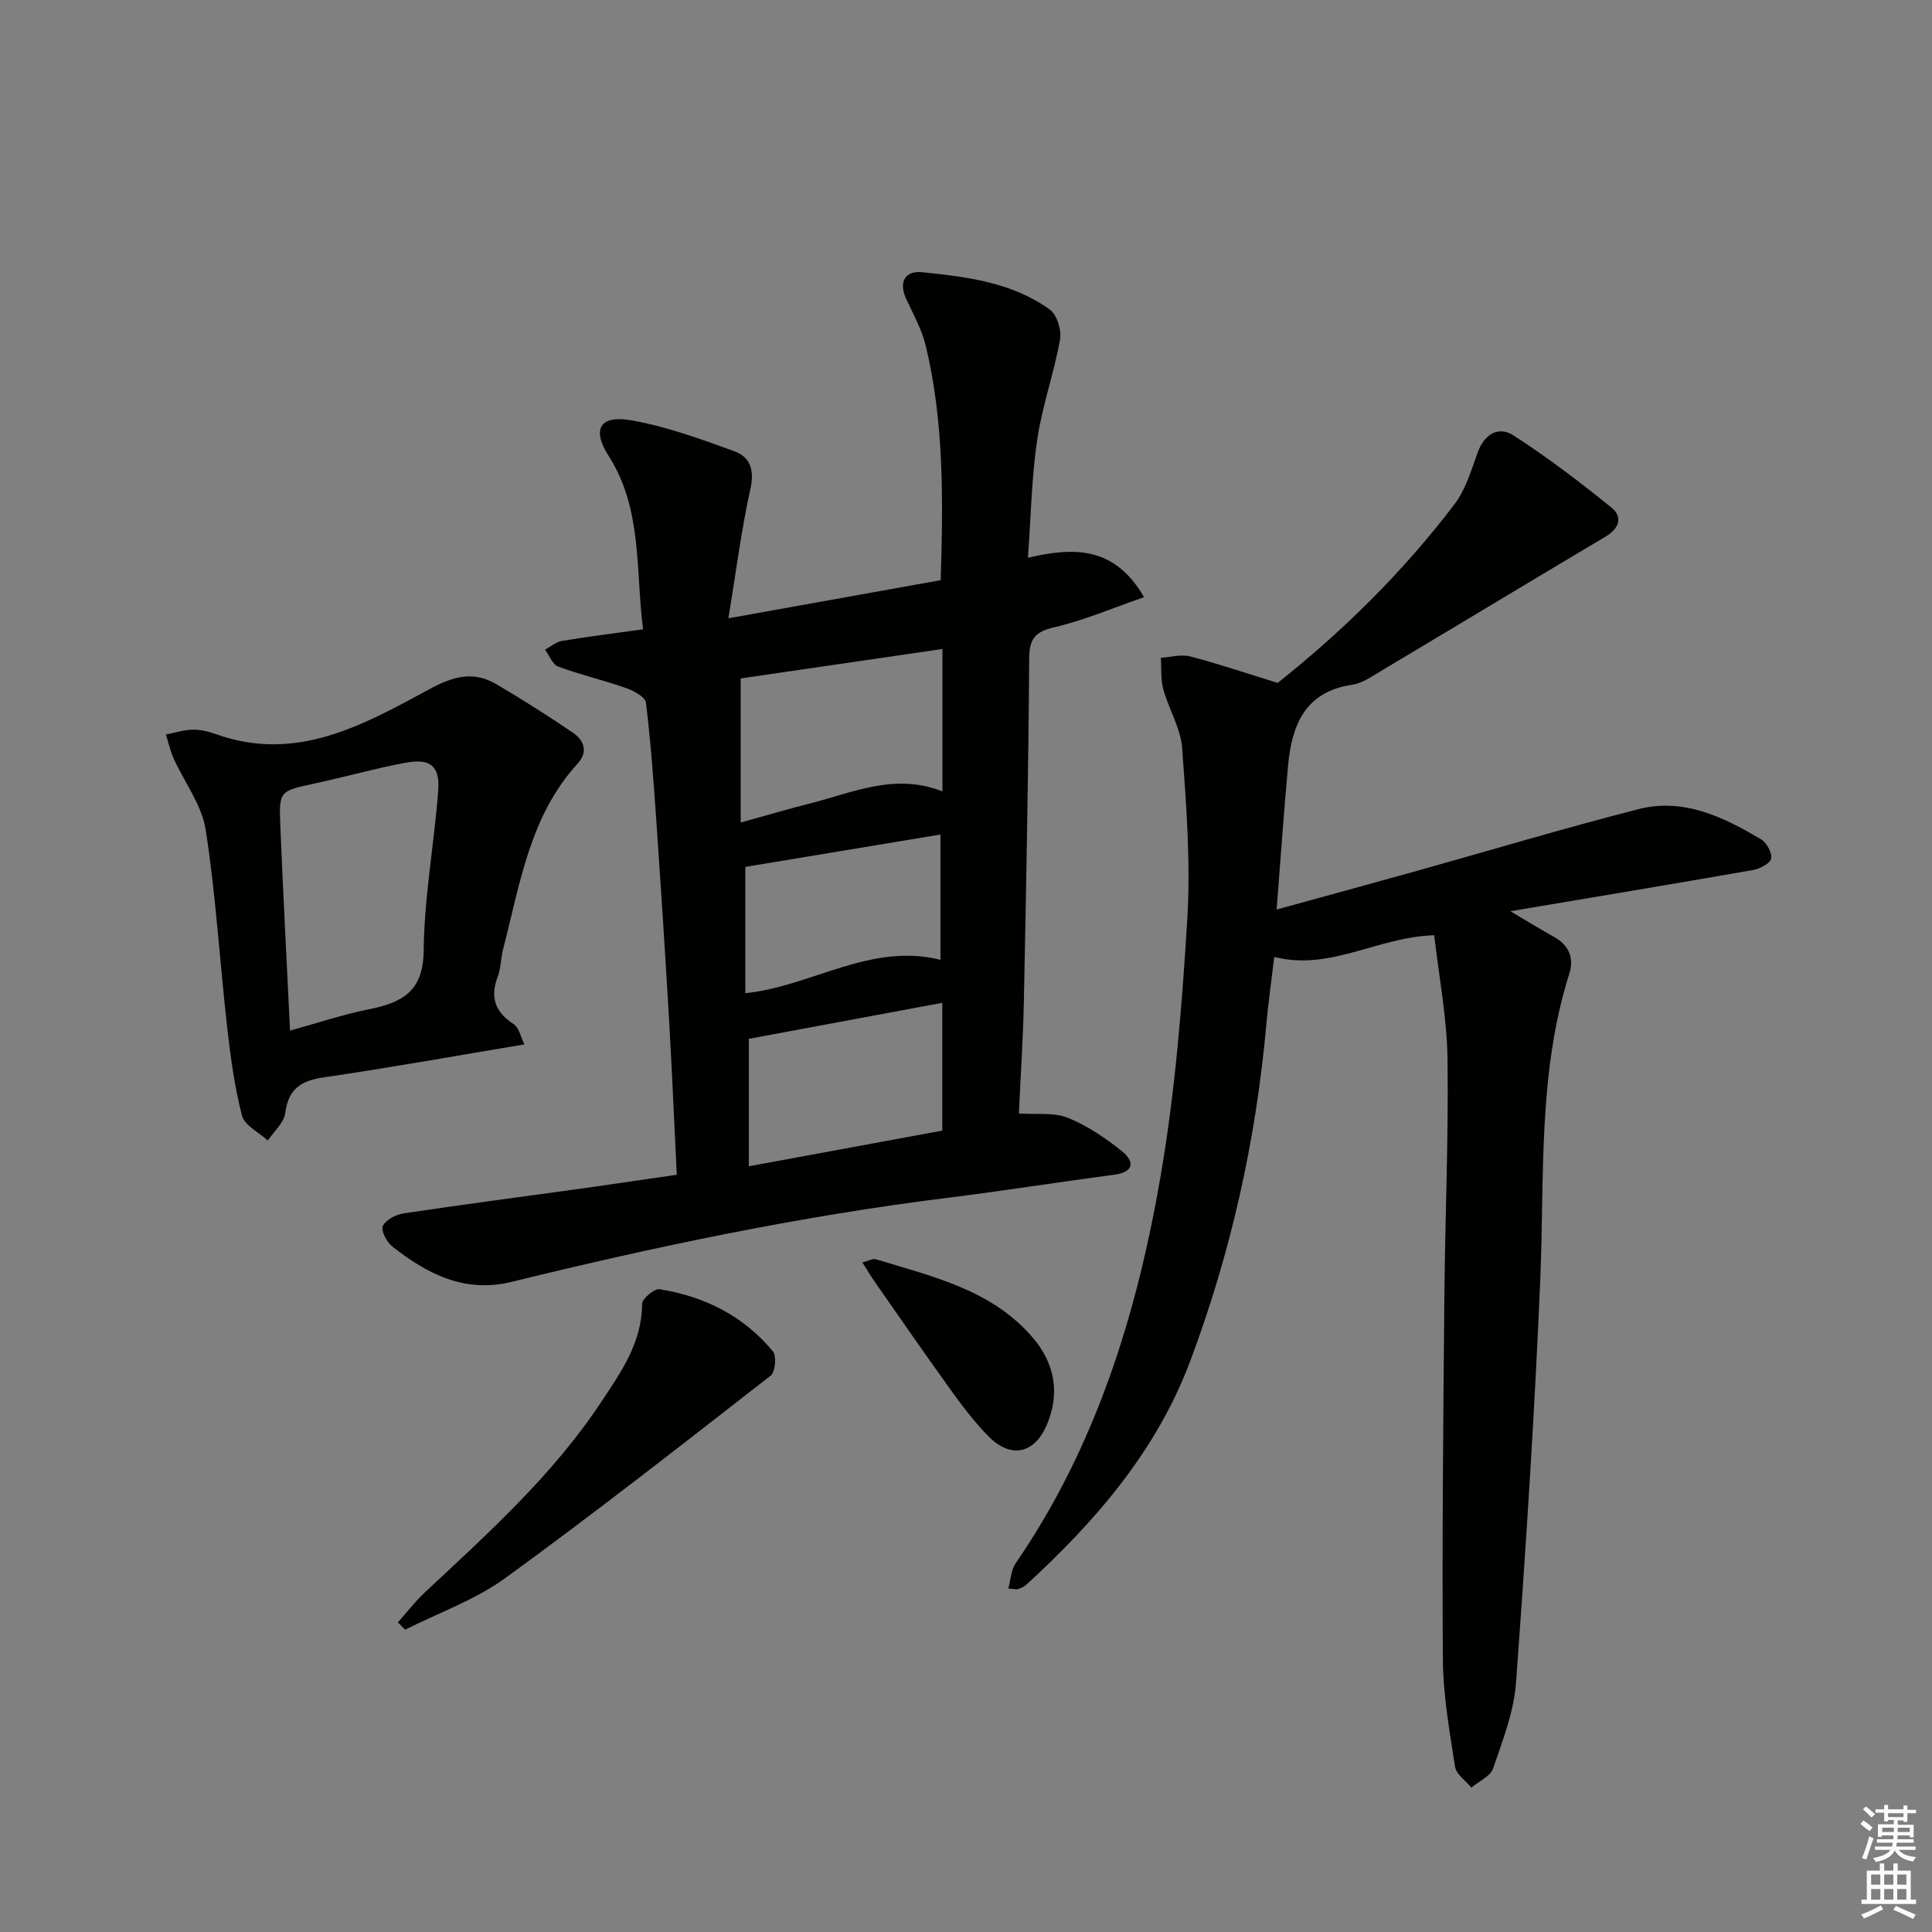
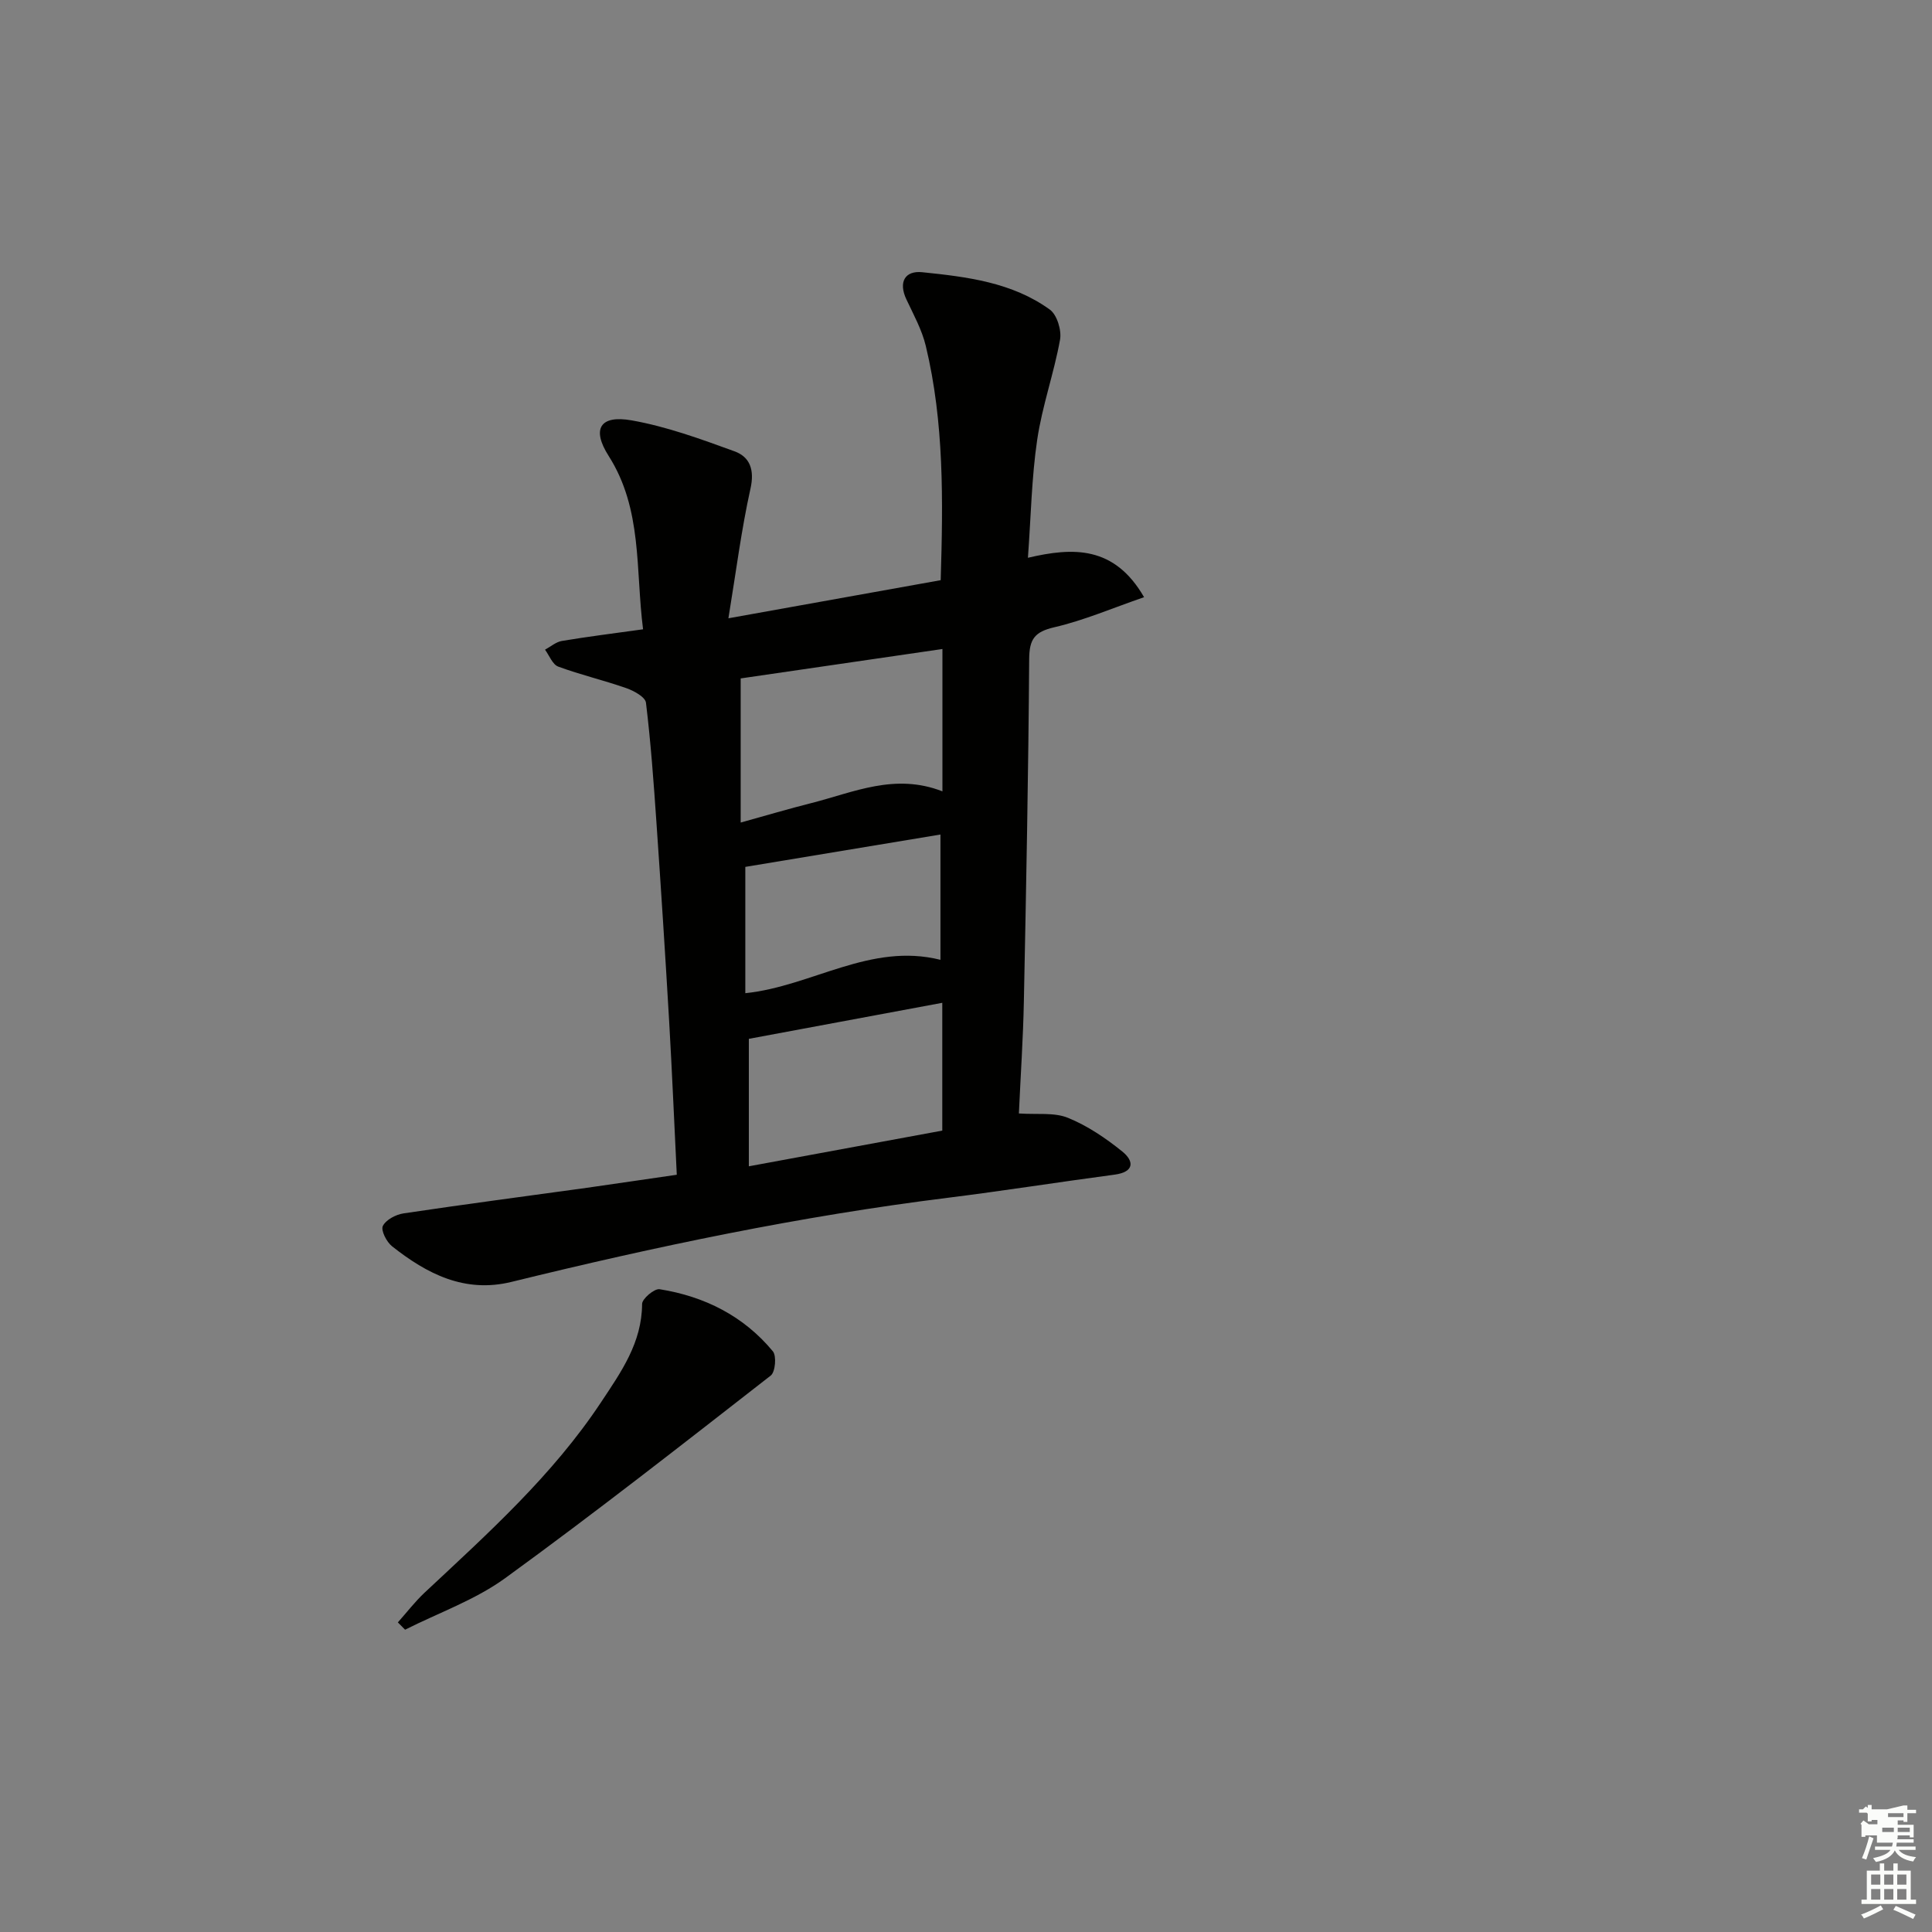
<svg xmlns="http://www.w3.org/2000/svg" enable-background="new 0 0 400 400" viewBox="0 0 400 400">
  <rect x="0" y="0" width="400" height="400" fill="#808080" stroke="none" />
  <g fill="#010100">
    <path d="m140.12 243.22c-.53-10.77-.97-21.2-1.57-31.63-.8-13.76-1.69-27.52-2.64-41.28-.57-8.29-1.17-16.58-2.17-24.82-.14-1.17-2.46-2.45-4.02-3-4.67-1.64-9.52-2.77-14.15-4.48-1.18-.44-1.84-2.3-2.73-3.5 1.16-.62 2.27-1.61 3.5-1.81 5.37-.9 10.78-1.57 16.8-2.41-1.59-12.39-.08-24.84-7.14-35.92-3.54-5.56-1.78-8.49 4.76-7.34 7.26 1.28 14.34 3.87 21.31 6.41 3.19 1.16 4.18 3.82 3.31 7.72-1.89 8.5-2.98 17.17-4.57 26.85 15.68-2.82 29.75-5.34 43.95-7.89.5-16.53.72-32.65-3.08-48.48-.8-3.35-2.54-6.5-4.02-9.65-1.71-3.63-.27-6 3.29-5.63 9.23.95 18.62 2.09 26.42 7.75 1.48 1.08 2.45 4.28 2.1 6.22-1.26 6.97-3.7 13.73-4.73 20.72-1.16 7.86-1.29 15.87-1.92 24.43 9.37-2.19 17.87-2.52 24.05 8.16-6.53 2.25-12.43 4.8-18.6 6.23-4.09.95-5.16 2.48-5.19 6.58-.16 23.63-.62 47.27-1.1 70.9-.15 7.62-.67 15.23-1.03 23.18 3.75.26 7.29-.26 10.15.9 4.04 1.64 7.83 4.21 11.25 6.97 2.48 2 2.54 4.25-1.6 4.8-11.52 1.53-23 3.35-34.52 4.79-30.5 3.79-60.51 10.09-90.32 17.41-9.7 2.38-17.52-1.66-24.75-7.38-1.13-.89-2.34-3.29-1.9-4.19.64-1.29 2.69-2.37 4.28-2.61 12.64-1.89 25.31-3.55 37.97-5.3 6.04-.86 12.09-1.76 18.61-2.7zm13.23-102.76v29.84c5.16-1.43 9.91-2.84 14.7-4.05 8.71-2.21 17.22-6.25 27.07-2.41 0-10.13 0-19.66 0-29.47-13.97 2.04-27.71 4.04-41.77 6.09zm1.69 74.62v26.39c13.69-2.53 26.66-4.92 40.05-7.39 0-8.92 0-17.43 0-26.46-13.56 2.53-26.86 5.01-40.05 7.46zm-.73-35.6v26.15c13.79-1.43 25.88-10.54 40.4-6.91 0-8.87 0-17.47 0-25.94-13.55 2.24-26.89 4.46-40.4 6.7z" />
-     <path d="m264.31 188.31c10.1-2.78 19.48-5.33 28.85-7.95 15.34-4.29 30.61-8.87 46.04-12.83 9.35-2.4 17.63 1.61 25.44 6.27 1.15.69 2.33 2.88 2.04 4-.27 1.06-2.38 2.08-3.81 2.34-16.32 2.86-32.66 5.57-50.17 8.52 3.57 2.1 6.27 3.77 9.04 5.31 3.08 1.72 4.19 4.37 3.18 7.58-6.56 20.68-5.13 42.06-6.02 63.29-1.17 27.89-2.99 55.75-5.03 83.59-.44 6-2.76 11.92-4.73 17.69-.56 1.65-2.95 2.67-4.51 3.99-1.17-1.44-3.14-2.77-3.38-4.35-1.14-7.36-2.47-14.79-2.52-22.2-.18-24.98.09-49.97.31-74.96.15-16.47.88-32.95.65-49.42-.12-8.5-1.78-16.98-2.75-25.55-11.91.39-21.45 7.43-33.12 4.5-.56 4.75-1.23 9.42-1.65 14.1-2.15 23.93-7.34 47.2-15.79 69.67-6.96 18.51-19.56 33.07-33.93 46.23-.46.42-1.11.66-1.71.89-.28.1-.65-.03-1.98-.14.51-1.85.57-3.82 1.5-5.19 16.65-24.21 25.1-51.61 30.01-80.07 3.04-17.62 4.47-35.58 5.55-53.46.7-11.7-.21-23.55-1.07-35.28-.3-4.13-2.77-8.06-3.9-12.18-.57-2.06-.36-4.34-.51-6.52 2.04-.12 4.21-.76 6.09-.27 5.9 1.54 11.69 3.5 18.1 5.48 13.32-10.57 25.89-22.89 36.6-36.98 2.33-3.06 3.49-7.1 4.84-10.81 1.39-3.8 4.34-5.41 7.35-3.47 7.06 4.54 13.78 9.68 20.32 14.96 2.35 1.9 1.66 4.29-1.18 5.98-15.57 9.26-31.08 18.63-46.64 27.91-1.85 1.11-3.79 2.48-5.83 2.78-9.99 1.49-12.59 8.57-13.34 17.08-.86 9.57-1.54 19.13-2.34 29.47z" />
-     <path d="m108.57 216.23c-14.39 2.4-27.91 4.84-41.5 6.82-4.73.69-7.36 2.36-8.01 7.38-.26 2.02-2.35 3.81-3.61 5.7-1.85-1.7-4.82-3.11-5.35-5.15-1.57-6.07-2.4-12.36-3.1-18.61-1.53-13.53-2.32-27.17-4.42-40.6-.8-5.13-4.41-9.81-6.63-14.75-.71-1.57-1.08-3.3-1.6-4.95 1.86-.36 3.71-.97 5.58-1 1.62-.03 3.32.4 4.86.95 16.56 5.91 30.4-1.91 44.02-9.28 4.92-2.67 9.11-3.92 13.89-1.12 5.42 3.18 10.74 6.56 15.93 10.09 2.3 1.57 3.18 3.97.96 6.39-9.93 10.86-11.92 24.91-15.41 38.35-.5 1.92-.47 4.01-1.16 5.85-1.59 4.24-.49 7.22 3.29 9.71 1.18.77 1.53 2.77 2.26 4.22zm-48.52-2.86c5.81-1.6 10.98-3.34 16.29-4.4 6.87-1.38 11.3-3.64 11.38-12.17.1-11.07 2.19-22.1 3.01-33.19.37-5.03-1.68-6.64-6.73-5.7-6.34 1.18-12.57 2.95-18.88 4.31-7.23 1.56-7.38 1.5-7.08 8.76.57 13.94 1.31 27.86 2.01 42.39z" />
    <path d="m82.37 335.9c1.85-2.07 3.55-4.3 5.57-6.19 13.12-12.27 26.49-24.27 36.52-39.42 4.15-6.26 8.44-12.29 8.48-20.32 0-1.08 2.55-3.23 3.63-3.05 9.28 1.48 17.38 5.53 23.44 12.85.8.96.51 4.28-.43 5.02-18.19 14.17-36.34 28.4-54.99 41.95-6.21 4.51-13.78 7.17-20.72 10.67-.5-.51-1-1.01-1.5-1.51z" />
-     <path d="m178.54 261.36c1.36-.33 2.2-.84 2.83-.64 11.7 3.59 23.91 6.28 32.41 16.17 4.59 5.34 5.75 11.54 2.94 18.13-2.58 6.04-7.49 7.02-12.1 2.32-2.77-2.83-5.21-6-7.53-9.22-5.42-7.52-10.69-15.16-16-22.76-.81-1.17-1.53-2.4-2.55-4z" />
  </g>
-   <path d="m385.2 377.6.6-.7c.6.4 1.3.9 1.9 1.5l-.6.7c-.8-.5-1.4-1-1.9-1.5zm.3 7.1c.6-1.4 1.1-2.9 1.5-4.5.3.1.6.3.9.4-.5 1.4-1 2.9-1.5 4.4zm.2-10.1.6-.6c.7.5 1.3 1.1 1.9 1.6l-.7.7c-.6-.6-1.2-1.2-1.8-1.7zm8.4-.8h.8v.9h1.8v.7h-1.8v1.8h-.8v-.3h-1.2v.9h3.3v2.6h-.8v-.4h-2.5c0 .3 0 .6-.1.8h3.4v.7h-3.5c0 .3-.1.6-.1.8h4v.7h-3.5c.7.9 1.9 1.3 3.6 1.5-.2.2-.4.5-.6.9-1.9-.3-3.2-1.1-3.8-2.3-.5 1.1-1.8 2-3.9 2.4-.2-.3-.4-.5-.6-.8 1.9-.4 3.1-.9 3.6-1.7h-3.2v-.7h3.5c.1-.2.1-.5.2-.8h-3.3v-.7h3.4c0-.2 0-.5 0-.8h-2.4v.3h-.8v-2.6h3.3v-.9h-1.2v.3h-.8v-1.8h-1.8v-.7h1.8v-.9h.8v.9h3.2zm-4.4 5.5h2.4c0-.3 0-.6 0-.9h-2.4zm1.2-3.1h3.2v-.8h-3.2zm4.4 2.2h-2.4v.9h2.5v-.9z" fill="#fbfcfa" />
+   <path d="m385.2 377.6.6-.7c.6.4 1.3.9 1.9 1.5l-.6.7c-.8-.5-1.4-1-1.9-1.5zm.3 7.1c.6-1.4 1.1-2.9 1.5-4.5.3.1.6.3.9.4-.5 1.4-1 2.9-1.5 4.4zm.2-10.1.6-.6c.7.5 1.3 1.1 1.9 1.6l-.7.7c-.6-.6-1.2-1.2-1.8-1.7zm8.4-.8h.8v.9h1.8v.7h-1.8v1.8h-.8v-.3h-1.2v.9h3.3v2.6h-.8v-.4h-2.5c0 .3 0 .6-.1.8h3.4v.7h-3.5c0 .3-.1.6-.1.8h4v.7h-3.5c.7.9 1.9 1.3 3.6 1.5-.2.2-.4.5-.6.9-1.9-.3-3.2-1.1-3.8-2.3-.5 1.1-1.8 2-3.9 2.4-.2-.3-.4-.5-.6-.8 1.9-.4 3.1-.9 3.6-1.7h-3.2v-.7h3.5c.1-.2.1-.5.2-.8h-3.3v-.7c0-.2 0-.5 0-.8h-2.4v.3h-.8v-2.6h3.3v-.9h-1.2v.3h-.8v-1.8h-1.8v-.7h1.8v-.9h.8v.9h3.2zm-4.4 5.5h2.4c0-.3 0-.6 0-.9h-2.4zm1.2-3.1h3.2v-.8h-3.2zm4.4 2.2h-2.4v.9h2.5v-.9z" fill="#fbfcfa" />
  <path d="m389.2 385.8h.9v1.5h1.9v-1.5h.9v1.5h2.7v6h1.1v.9h-11.3v-.9h1.1v-6h2.7zm.2 8.7.5.8c-1.2.6-2.5 1.3-4 1.9-.2-.3-.3-.6-.6-.8 1.6-.6 3-1.3 4.1-1.9zm-2-4.3h1.9v-2.1h-1.9zm0 3.1h1.9v-2.2h-1.9zm2.7-3.1h1.9v-2.1h-1.9zm0 3.1h1.9v-2.2h-1.9zm2.4 1.3c1.4.6 2.7 1.2 4.1 1.8l-.5.9c-1.5-.7-2.8-1.4-4.1-1.9zm2.2-6.5h-1.9v2.1h1.9zm-1.9 5.2h1.9v-2.2h-1.9z" fill="#fbfcfa" />
</svg>